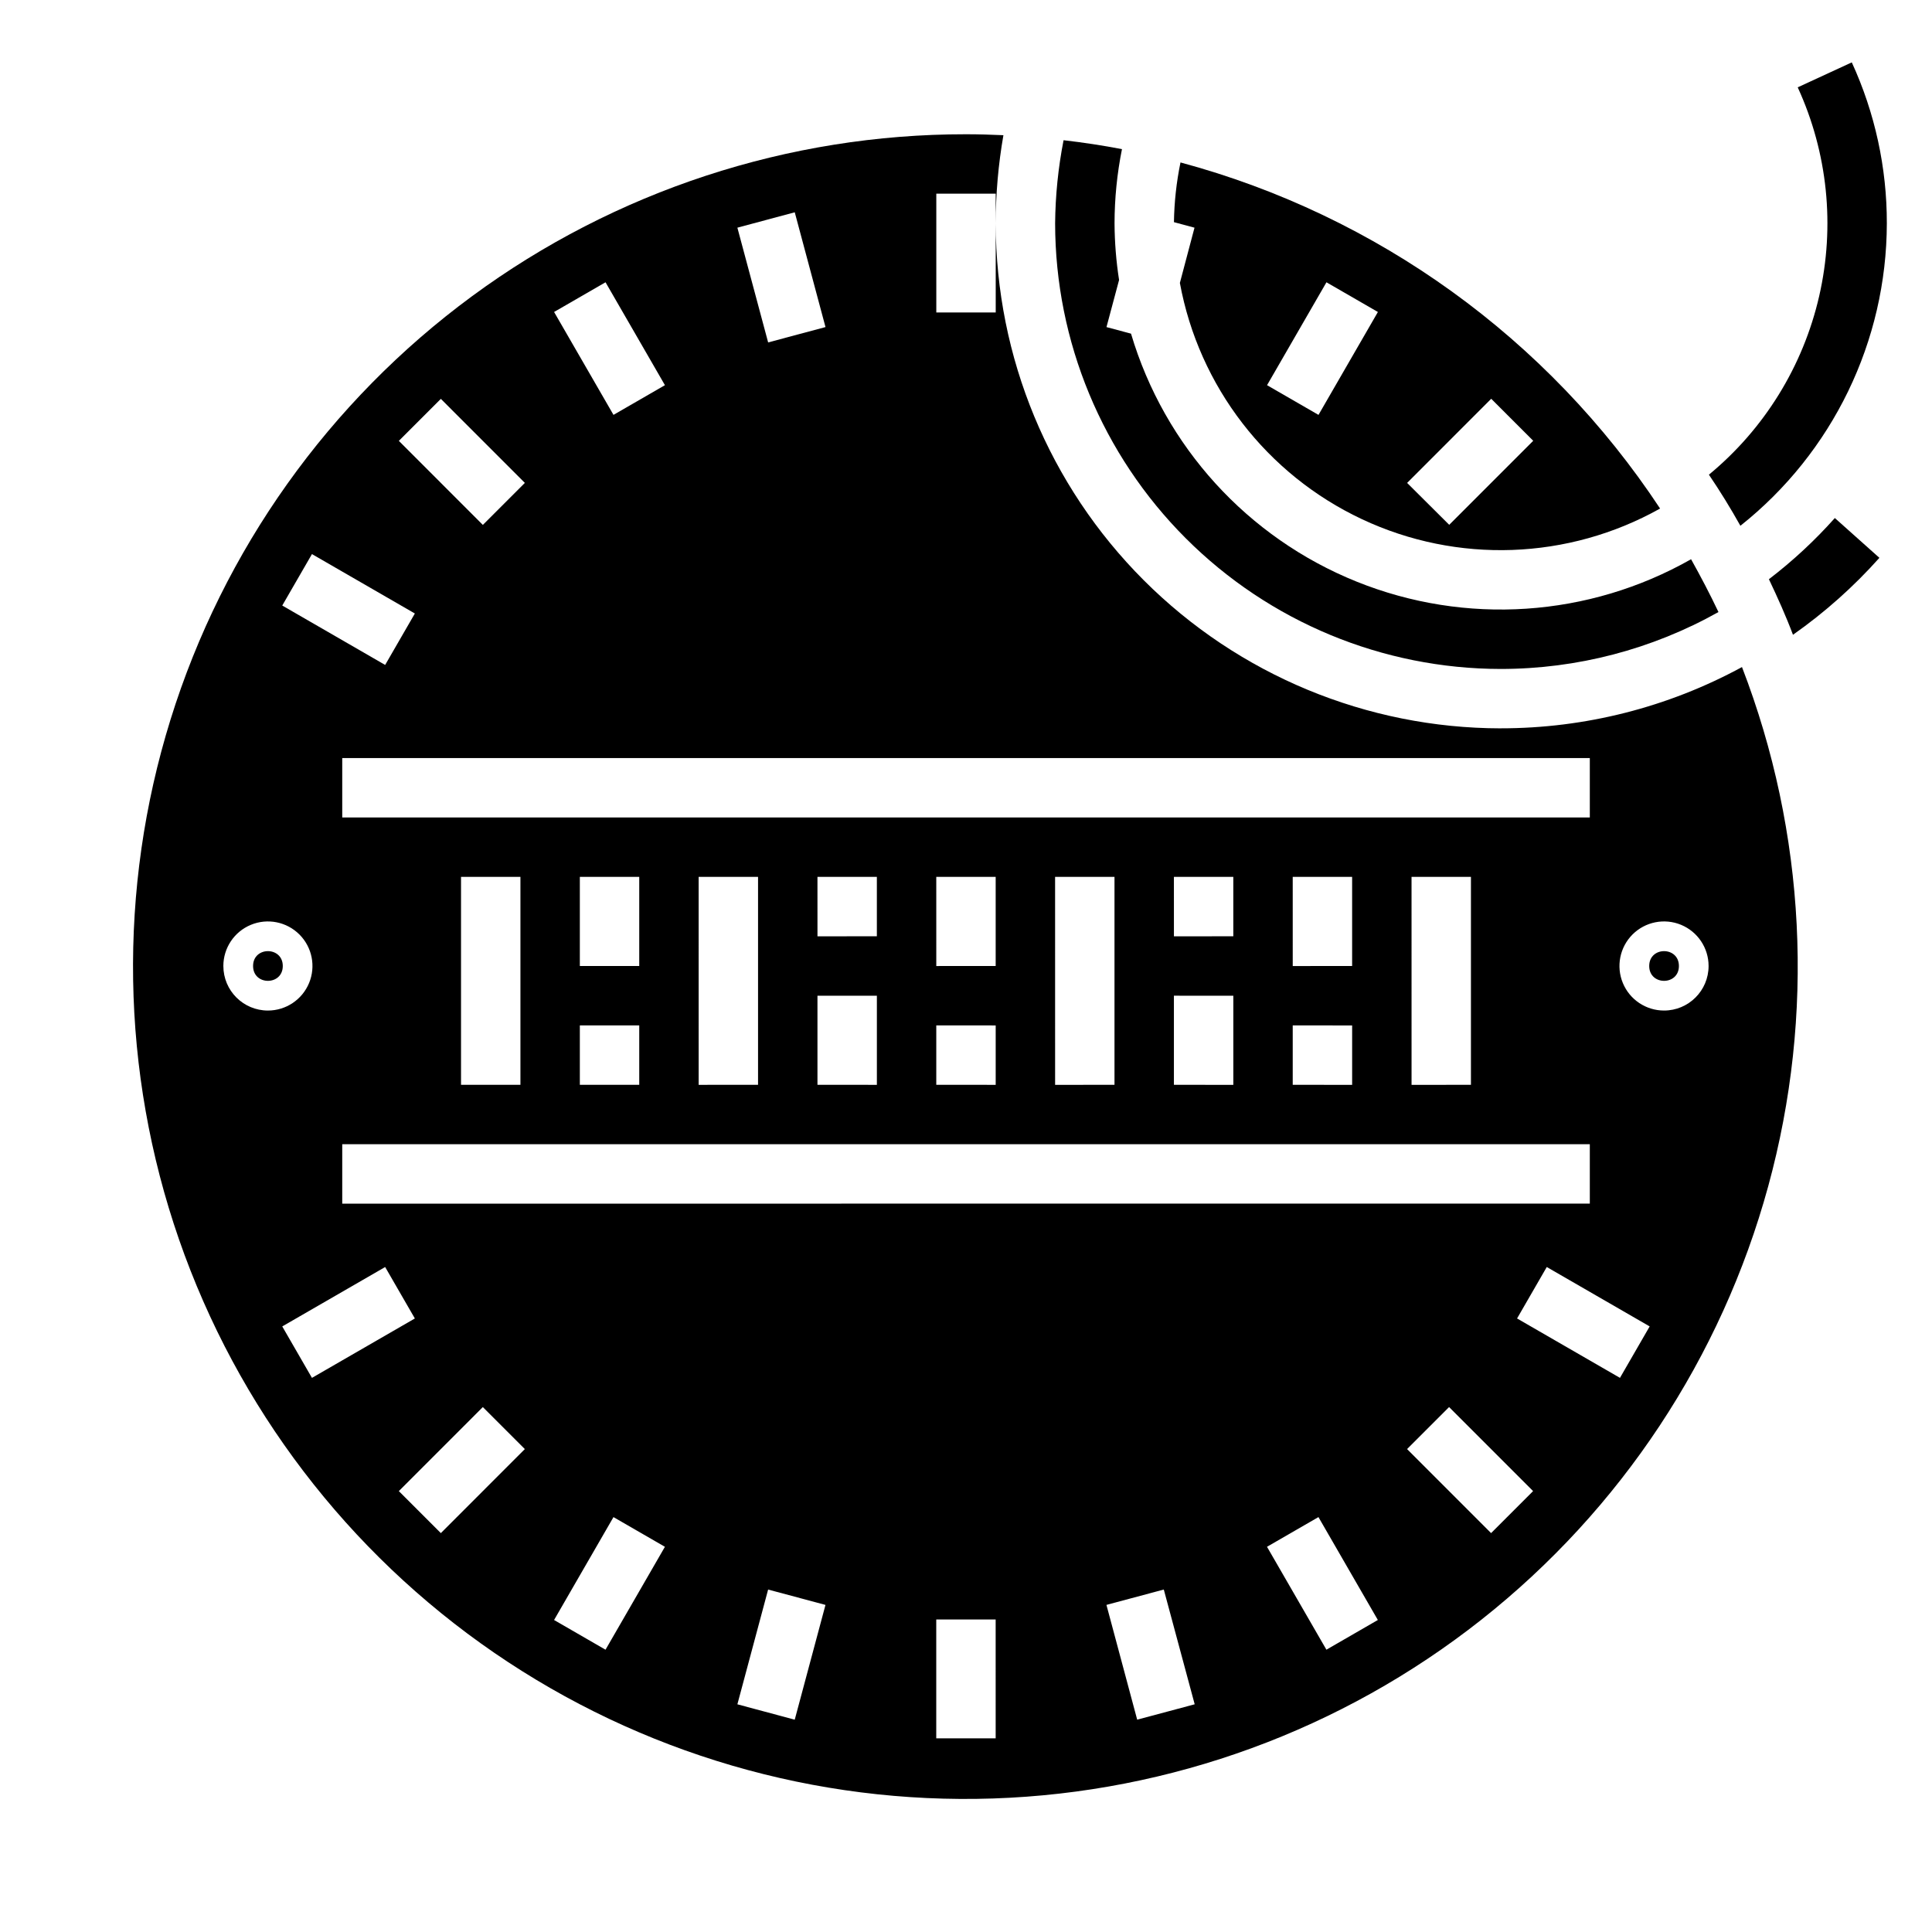
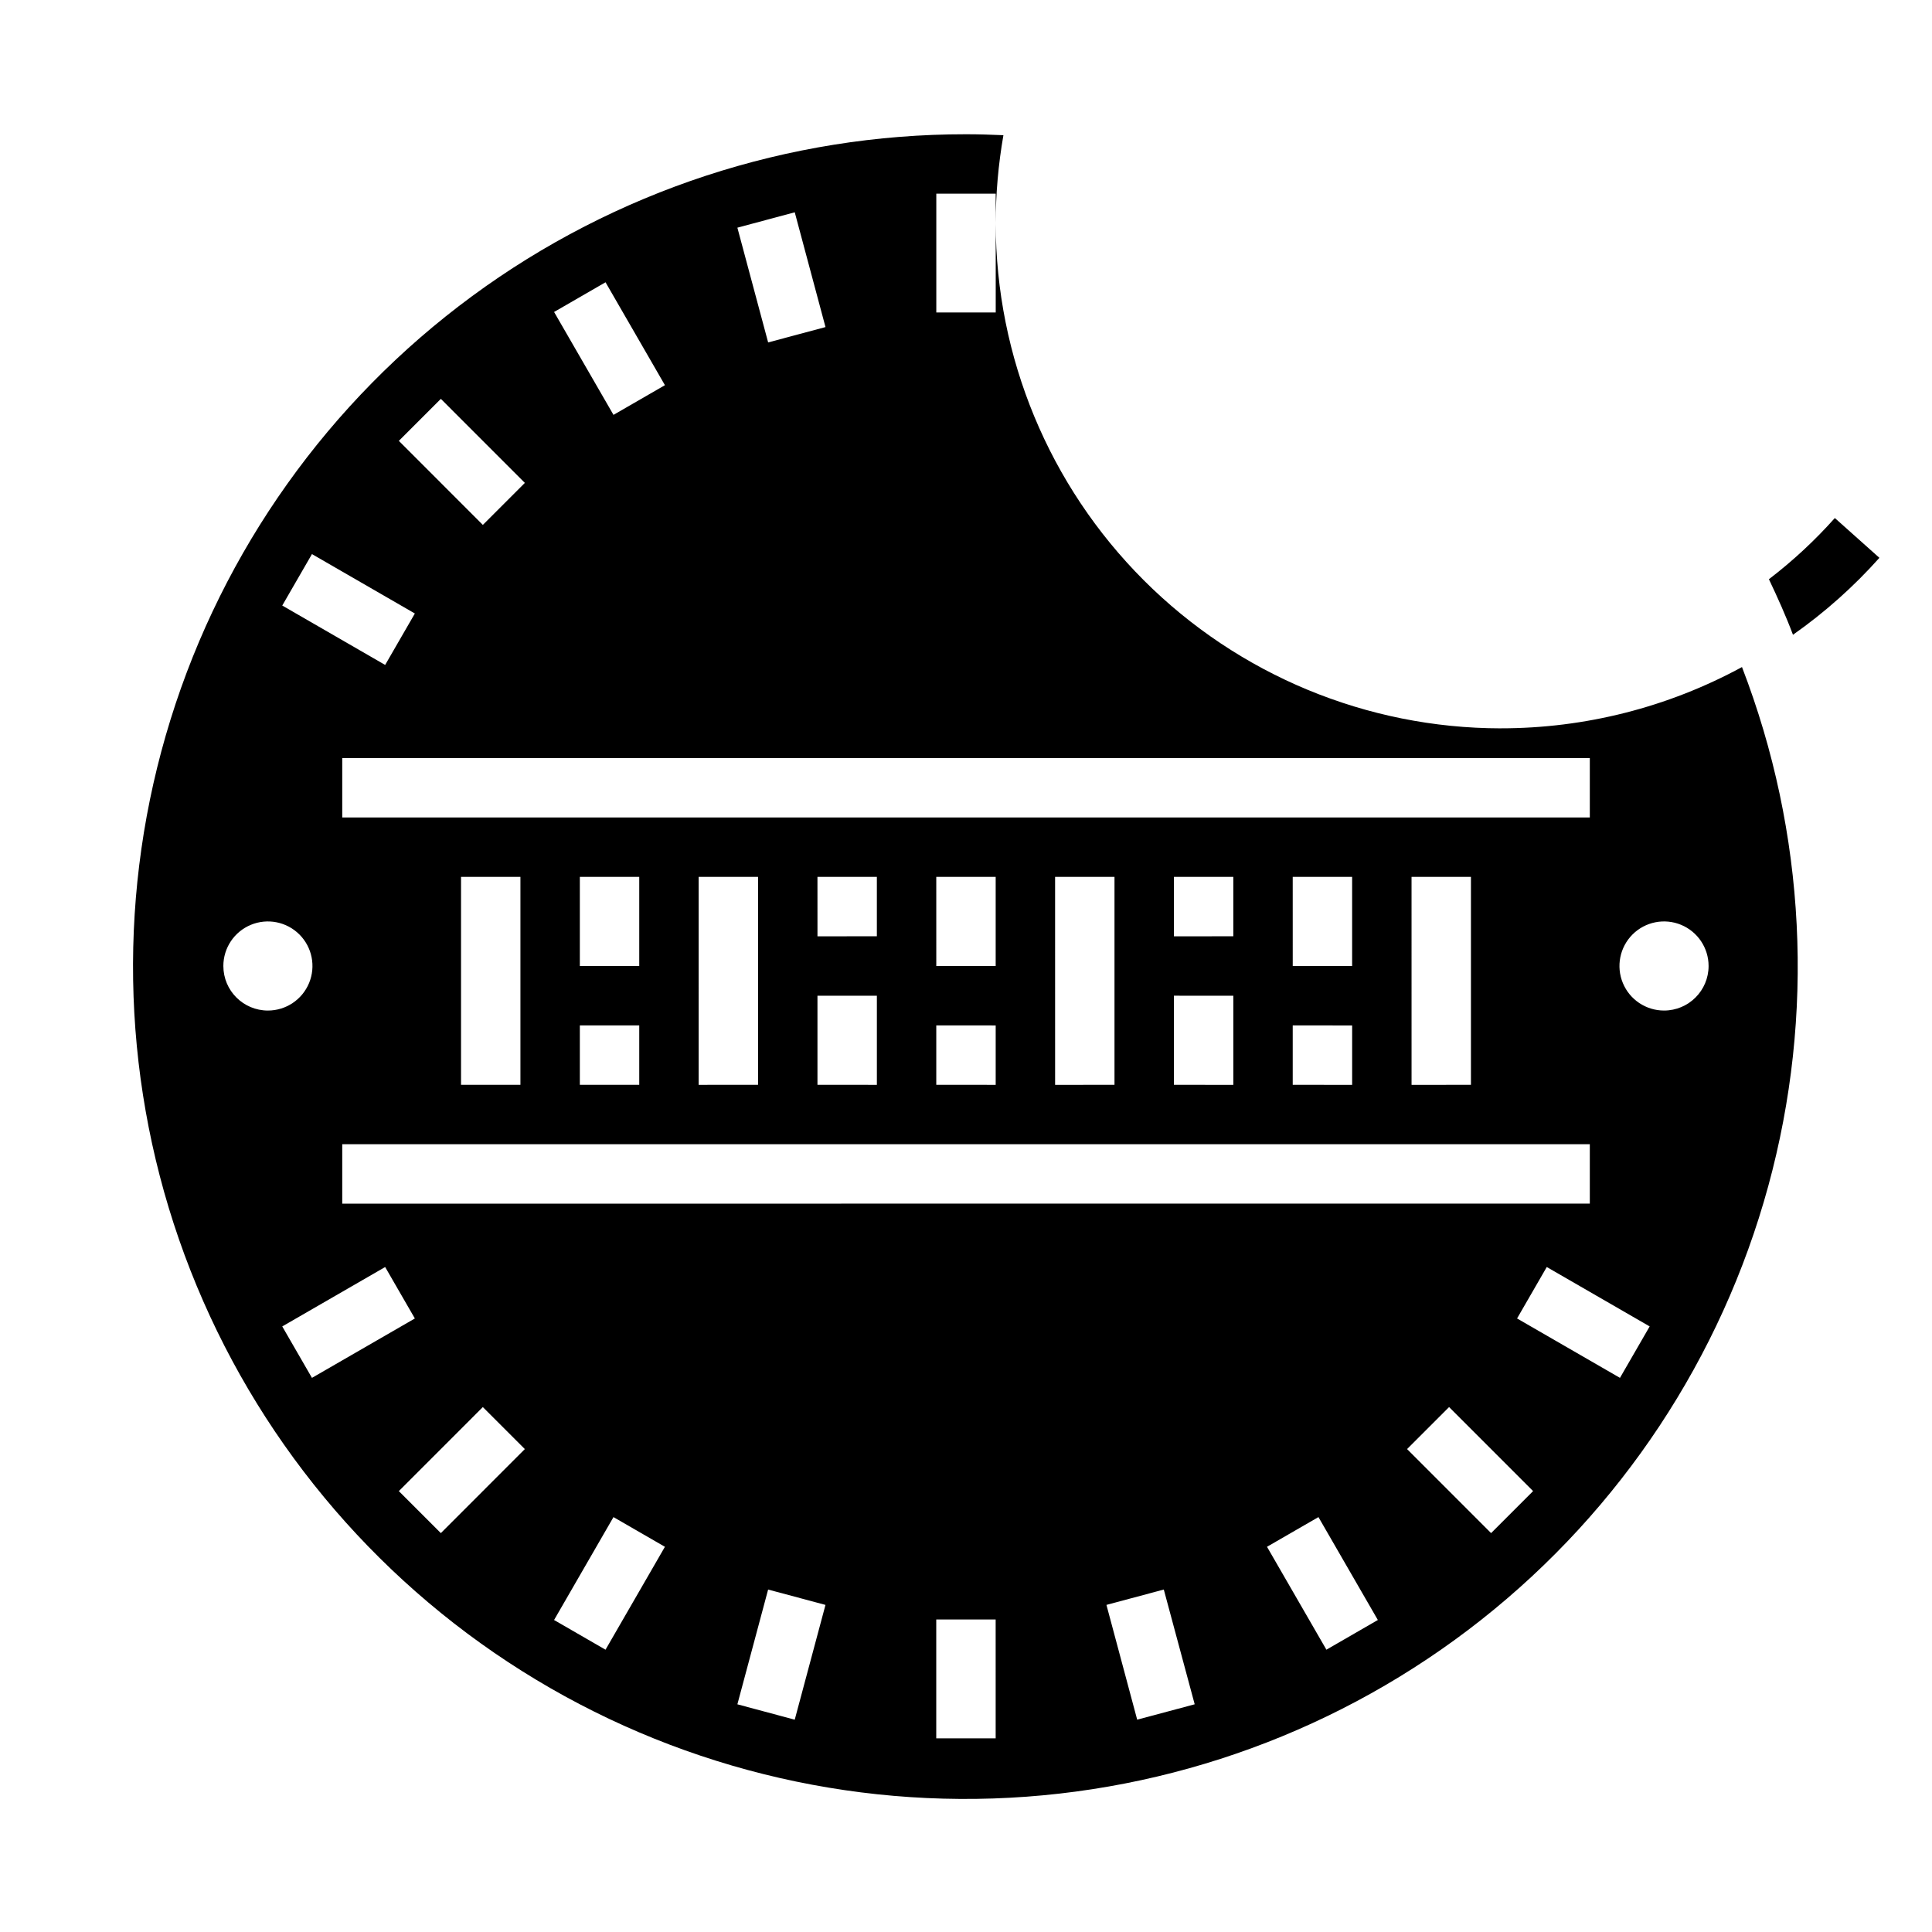
<svg xmlns="http://www.w3.org/2000/svg" fill="#000000" width="800px" height="800px" version="1.1" viewBox="144 144 512 512">
  <g>
-     <path d="m541.7 321.28c20.211 0.004 40.082-5.191 57.711-15.082-2.25-4.762-4.723-9.445-7.258-13.996-27.098 15.391-59.734 17.578-88.641 5.934-28.906-11.641-50.918-35.84-59.781-65.715l-6.504-1.738 3.336-12.477h0.004c-0.773-4.965-1.176-9.98-1.203-15.004 0.008-6.609 0.668-13.203 1.969-19.68-5.102-0.977-10.262-1.762-15.477-2.363-1.422 7.262-2.172 14.641-2.238 22.043 0.035 31.305 12.488 61.316 34.625 83.453 22.137 22.137 52.152 34.59 83.457 34.625z" />
-     <path d="m588.93 400c0 5.246-7.871 5.246-7.871 0 0-5.25 7.871-5.25 7.871 0" />
-     <path d="m218.94 400c0 5.246-7.871 5.246-7.871 0 0-5.25 7.871-5.25 7.871 0" />
-     <path d="m456.68 218.98c5.043 27.438 23.012 50.754 48.258 62.613 25.25 11.863 54.668 10.809 79.004-2.824-29.75-45.066-74.957-77.688-127.1-91.719-1.074 5.211-1.652 10.508-1.734 15.824l5.449 1.465zm82.508 30.699 11.133 11.133-22.262 22.27-11.156-11.105zm-43.664-30.871 13.633 7.871-15.742 27.27-13.633-7.871z" />
    <path d="m541.7 337.02c-35.48-0.039-69.496-14.152-94.586-39.242-25.086-25.086-39.199-59.102-39.238-94.582v23.617l-15.746-0.004v-31.488h15.742l0.004 7.875c0.004-7.832 0.688-15.652 2.039-23.367-3.293-0.148-6.59-0.25-9.91-0.25-47.098-0.035-92.973 15.004-130.91 42.918-37.934 27.918-65.938 67.238-79.91 112.21-13.973 44.977-13.184 93.246 2.25 137.74 15.438 44.496 44.711 82.887 83.535 109.55s85.164 40.191 132.24 38.617c47.07-1.574 92.402-18.172 129.36-47.367 36.957-29.195 63.602-69.449 76.027-114.88 12.43-45.43 9.992-93.641-6.953-137.59-19.625 10.668-41.609 16.25-63.945 16.234zm23.617 7.871v15.742h-330.62v-15.742zm0 102.34v15.742l-330.62 0.004v-15.746zm-299.14-15.742v-55.105h15.742v55.105zm47.23-15.742v15.742h-15.742v-15.746zm-15.742-15.742v-23.621h15.742v23.617zm31.488 31.488-0.004-55.109h15.742v55.105zm47.23-23.617v23.617l-15.746-0.004v-23.617zm-15.742-15.742-0.004-15.75h15.742v15.742zm47.23 23.617v15.742l-15.746-0.004v-15.746zm-15.742-15.742-0.004-23.625h15.742v23.617zm31.488 31.488-0.004-55.113h15.742v55.105zm47.23-23.617v23.617l-15.746-0.008v-23.617zm-15.742-15.742-0.004-15.754h15.742v15.742zm47.23 23.617v15.742l-15.746-0.008v-15.746zm-15.742-15.742-0.004-23.629h15.742v23.617zm31.488 31.488-0.004-55.117h15.742v55.105zm-163.46-231.24 8.148 30.418-15.199 4.07-8.152-30.41zm-50.145 18.547 15.742 27.27-13.633 7.871-15.742-27.27zm-43.641 30.898 22.262 22.27-11.133 11.133-22.262-22.27zm-34.16 41.137 27.27 15.742-7.871 13.633-27.27-15.742zm-23.48 109.16c0-4.777 2.875-9.082 7.289-10.91 4.41-1.828 9.488-0.816 12.867 2.559 3.379 3.379 4.387 8.457 2.559 12.867-1.828 4.414-6.133 7.289-10.906 7.289-6.523 0-11.809-5.285-11.809-11.805zm23.48 109.15-7.871-13.633 27.27-15.742 7.871 13.633zm34.156 41.141-11.133-11.133 22.262-22.27 11.133 11.133zm43.641 30.898-13.633-7.871 15.742-27.27 13.633 7.871zm50.145 18.547-15.199-4.078 8.148-30.41 15.199 4.07zm53.25 4.934h-15.746v-31.488h15.742zm37.504-4.938-8.148-30.418 15.199-4.07 8.188 30.41zm50.145-18.547-15.742-27.27 13.633-7.871 15.742 27.27zm43.641-30.898-22.262-22.27 11.133-11.133 22.262 22.27zm34.156-41.141-27.27-15.742 7.871-13.633 27.27 15.742zm11.676-97.344c-4.777 0-9.082-2.875-10.91-7.289-1.828-4.41-0.816-9.488 2.559-12.867 3.379-3.375 8.457-4.387 12.871-2.559 4.41 1.828 7.289 6.133 7.289 10.91 0 6.519-5.289 11.805-11.809 11.805z" />
    <path d="m612.78 297.5c2.281 4.801 4.488 9.684 6.375 14.719v0.004c8.391-5.898 16.078-12.738 22.906-20.391l-11.809-10.547c-5.297 5.945-11.148 11.375-17.473 16.215z" />
-     <path d="m644.03 203.2c0.027-14.727-3.141-29.285-9.289-42.668l-14.328 6.613c7.945 17.312 9.945 36.762 5.688 55.328-4.258 18.566-14.531 35.203-29.223 47.324 2.992 4.41 5.746 8.895 8.344 13.539 24.461-19.414 38.746-48.91 38.809-80.137z" />
  </g>
</svg>